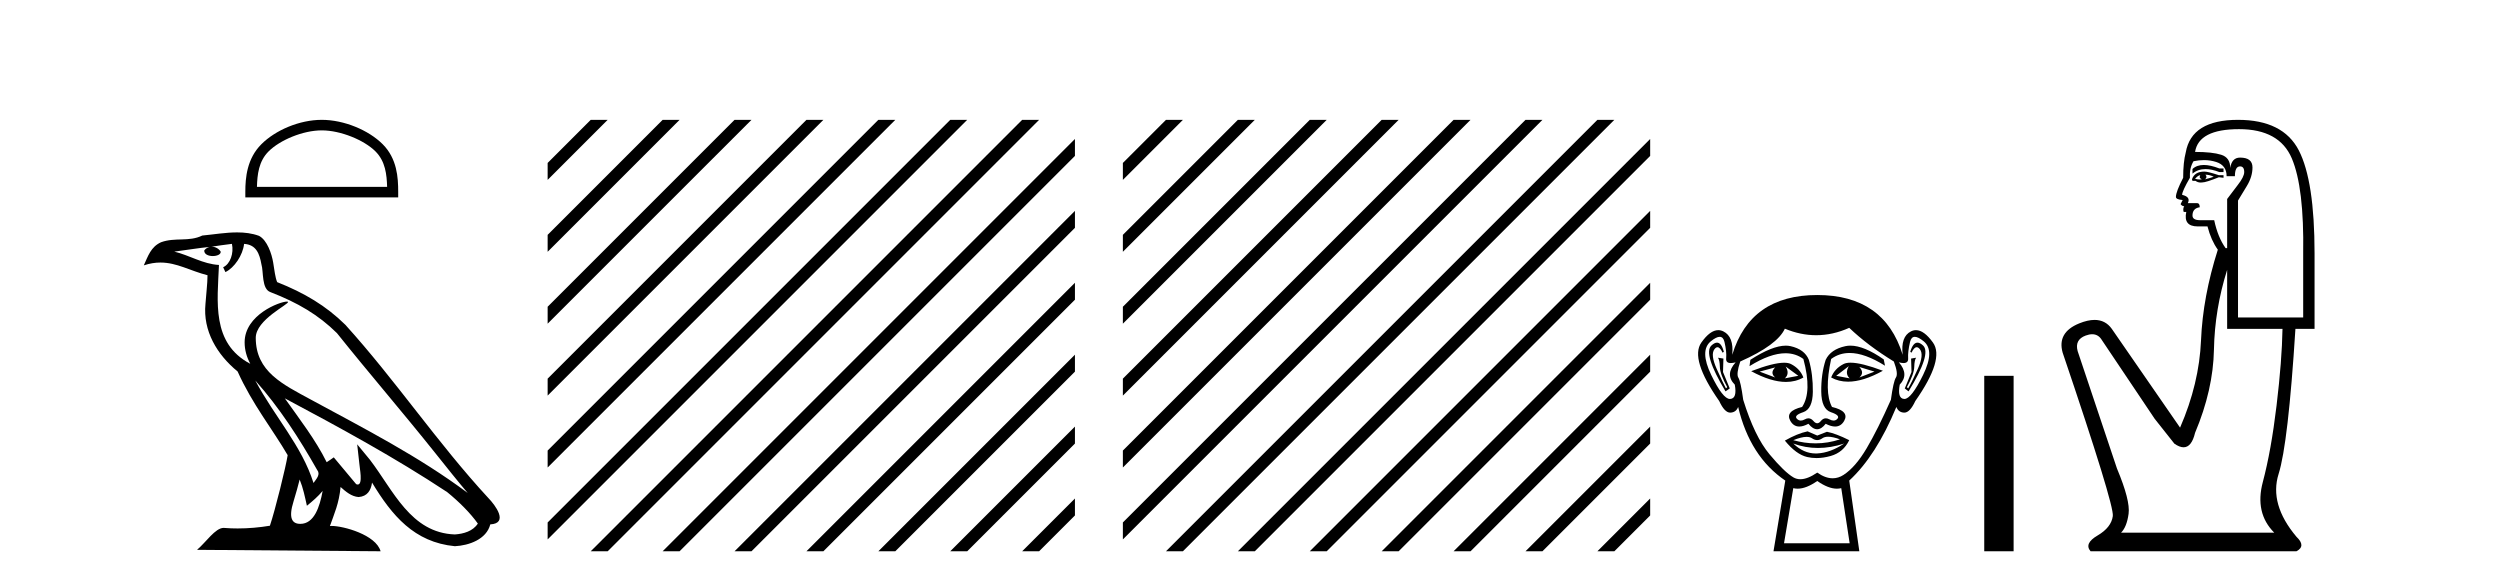
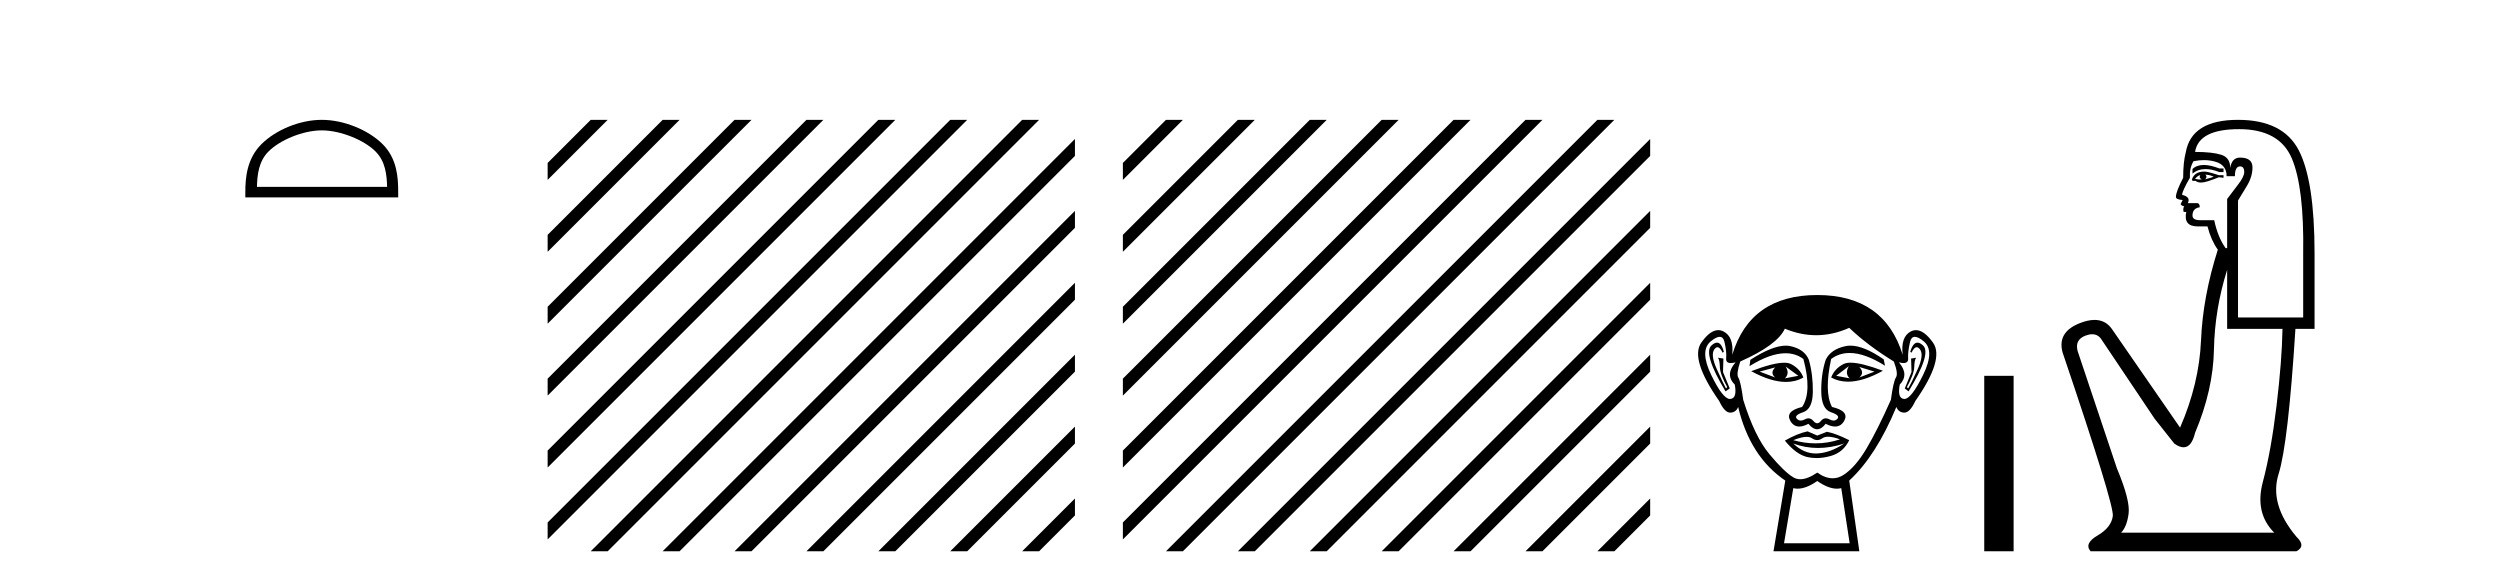
<svg xmlns="http://www.w3.org/2000/svg" width="176.0" height="41.0">
  <path d="M 22.652 9.178 C 23.975 9.178 25.632 9.858 26.434 10.659 C 27.135 11.361 27.227 12.291 27.253 13.155 L 18.089 13.155 C 18.115 12.291 18.207 11.361 18.908 10.659 C 19.71 9.858 21.328 9.178 22.652 9.178 ZM 22.652 8.437 C 21.081 8.437 19.392 9.162 18.401 10.153 C 17.386 11.168 17.271 12.505 17.271 13.506 L 17.271 13.896 L 28.033 13.896 L 28.033 13.506 C 28.033 12.505 27.957 11.168 26.941 10.153 C 25.951 9.162 24.222 8.437 22.652 8.437 Z" style="fill:#000000;stroke:none" />
-   <path d="M 17.97 26.785 L 17.97 26.785 C 19.666 28.69 21.07 30.864 22.321 33.073 C 22.584 33.397 22.288 33.694 22.071 34.002 C 21.247 31.384 19.349 29.364 17.97 26.785 ZM 16.329 17.168 C 16.47 17.828 16.21 18.589 15.71 18.813 L 15.869 19.155 C 16.494 18.858 17.095 17.968 17.184 17.17 C 18.038 17.221 18.271 17.864 18.404 18.609 C 18.564 19.119 18.402 20.355 19.048 20.569 C 20.955 21.307 22.413 22.161 23.721 23.452 C 25.979 26.276 28.339 29.011 30.596 31.837 C 31.474 32.937 32.276 33.945 32.927 34.705 C 29.499 32.142 25.667 30.182 21.909 28.144 C 19.911 27.059 18.005 26.171 18.005 23.782 C 18.005 22.496 20.373 21.42 20.275 21.252 C 20.267 21.238 20.239 21.231 20.196 21.231 C 19.71 21.231 17.222 22.154 17.222 24.1 C 17.222 24.639 17.366 25.139 17.617 25.605 C 17.613 25.605 17.609 25.604 17.605 25.604 C 14.876 24.158 15.309 21.232 15.415 18.653 C 14.281 18.59 13.347 17.971 12.27 17.714 C 13.105 17.606 13.938 17.466 14.775 17.38 L 14.775 17.38 C 14.618 17.411 14.474 17.503 14.379 17.63 C 14.365 17.905 14.676 18.026 14.979 18.026 C 15.275 18.026 15.564 17.911 15.536 17.711 C 15.402 17.503 15.158 17.368 14.908 17.368 C 14.901 17.368 14.894 17.368 14.887 17.368 C 15.303 17.308 15.858 17.22 16.329 17.168 ZM 21.096 33.759 C 21.341 34.353 21.467 34.983 21.606 35.606 C 22.003 35.284 22.389 34.954 22.715 34.56 L 22.715 34.56 C 22.503 35.715 22.106 36.88 21.144 36.88 C 20.562 36.88 20.292 36.487 20.666 35.294 C 20.842 34.733 20.982 34.195 21.096 33.759 ZM 20.051 28.043 L 20.051 28.043 C 23.943 30.116 27.797 32.209 31.478 34.642 C 32.345 35.345 33.117 36.128 33.64 36.86 C 33.293 37.399 32.633 37.584 32.022 37.625 C 28.907 37.516 27.687 34.513 26.042 32.367 L 25.146 31.28 L 25.301 32.673 C 25.311 32.924 25.568 34.111 25.185 34.111 C 25.153 34.111 25.115 34.102 25.073 34.083 L 23.498 32.198 C 23.33 32.309 23.172 32.436 22.998 32.539 C 22.217 30.958 21.073 29.486 20.051 28.043 ZM 16.692 16.361 C 15.874 16.361 15.036 16.508 14.241 16.582 C 13.294 17.044 12.334 16.692 11.34 17.053 C 10.622 17.375 10.421 18.028 10.124 18.681 C 10.547 18.54 10.932 18.483 11.295 18.483 C 12.453 18.483 13.385 19.066 14.609 19.377 C 14.607 19.991 14.511 20.688 14.465 21.39 C 14.275 23.293 15.278 24.963 16.728 26.153 C 17.766 28.465 19.203 30.239 20.252 32.044 C 20.127 32.854 19.373 35.913 19.001 37.011 C 18.272 37.133 17.495 37.203 16.73 37.203 C 16.422 37.203 16.115 37.192 15.815 37.168 C 15.792 37.165 15.768 37.163 15.745 37.163 C 15.155 37.163 14.507 38.171 13.871 38.708 L 26.794 38.809 C 26.464 37.644 24.168 37.026 23.352 37.026 C 23.305 37.026 23.263 37.028 23.227 37.032 C 23.515 36.208 23.874 35.434 23.976 34.284 C 24.337 34.607 24.741 34.956 25.246 34.992 C 25.863 34.945 26.114 34.524 26.192 33.974 C 27.59 36.286 29.154 38.175 32.022 38.453 C 33.014 38.404 34.249 37.971 34.516 36.917 C 35.831 36.843 34.867 35.562 34.379 35.06 C 30.801 31.188 27.848 26.767 24.313 22.866 C 22.952 21.523 21.414 20.615 19.511 19.861 C 19.369 19.513 19.322 19.018 19.23 18.473 C 19.13 17.879 18.813 16.906 18.233 16.603 C 17.739 16.422 17.22 16.361 16.692 16.361 Z" style="fill:#000000;stroke:none" />
-   <path d="M 41.587 8.437 L 38.554 11.471 L 38.554 12.664 L 42.482 8.735 L 42.781 8.437 ZM 46.65 8.437 L 38.554 16.533 L 38.554 17.726 L 47.544 8.735 L 47.843 8.437 ZM 51.712 8.437 L 38.554 21.595 L 38.554 21.595 L 38.554 22.788 L 38.554 22.788 L 52.607 8.735 L 52.905 8.437 ZM 56.774 8.437 L 38.554 26.657 L 38.554 27.85 L 57.669 8.735 L 57.967 8.437 ZM 61.836 8.437 L 38.554 31.719 L 38.554 32.912 L 62.731 8.735 L 63.029 8.437 ZM 66.898 8.437 L 38.554 36.781 L 38.554 37.974 L 67.793 8.735 L 68.091 8.437 ZM 71.96 8.437 L 41.886 38.511 L 41.587 38.809 L 42.781 38.809 L 72.855 8.735 L 73.153 8.437 ZM 75.676 9.783 L 46.948 38.511 L 46.65 38.809 L 47.843 38.809 L 75.676 10.976 L 75.676 9.783 ZM 75.676 14.845 L 52.01 38.511 L 51.712 38.809 L 52.905 38.809 L 75.676 16.038 L 75.676 14.845 ZM 75.676 19.907 L 57.072 38.511 L 56.774 38.809 L 57.967 38.809 L 75.676 21.1 L 75.676 19.907 ZM 75.676 24.969 L 62.134 38.511 L 61.836 38.809 L 63.029 38.809 L 75.676 26.163 L 75.676 24.969 ZM 75.676 30.032 L 67.196 38.511 L 66.898 38.809 L 68.091 38.809 L 75.676 31.225 L 75.676 30.032 ZM 75.676 35.094 L 72.258 38.511 L 71.96 38.809 L 73.153 38.809 L 75.676 36.287 L 75.676 35.094 Z" style="fill:#000000;stroke:none" />
+   <path d="M 41.587 8.437 L 38.554 11.471 L 38.554 12.664 L 42.482 8.735 L 42.781 8.437 M 46.65 8.437 L 38.554 16.533 L 38.554 17.726 L 47.544 8.735 L 47.843 8.437 ZM 51.712 8.437 L 38.554 21.595 L 38.554 21.595 L 38.554 22.788 L 38.554 22.788 L 52.607 8.735 L 52.905 8.437 ZM 56.774 8.437 L 38.554 26.657 L 38.554 27.85 L 57.669 8.735 L 57.967 8.437 ZM 61.836 8.437 L 38.554 31.719 L 38.554 32.912 L 62.731 8.735 L 63.029 8.437 ZM 66.898 8.437 L 38.554 36.781 L 38.554 37.974 L 67.793 8.735 L 68.091 8.437 ZM 71.96 8.437 L 41.886 38.511 L 41.587 38.809 L 42.781 38.809 L 72.855 8.735 L 73.153 8.437 ZM 75.676 9.783 L 46.948 38.511 L 46.65 38.809 L 47.843 38.809 L 75.676 10.976 L 75.676 9.783 ZM 75.676 14.845 L 52.01 38.511 L 51.712 38.809 L 52.905 38.809 L 75.676 16.038 L 75.676 14.845 ZM 75.676 19.907 L 57.072 38.511 L 56.774 38.809 L 57.967 38.809 L 75.676 21.1 L 75.676 19.907 ZM 75.676 24.969 L 62.134 38.511 L 61.836 38.809 L 63.029 38.809 L 75.676 26.163 L 75.676 24.969 ZM 75.676 30.032 L 67.196 38.511 L 66.898 38.809 L 68.091 38.809 L 75.676 31.225 L 75.676 30.032 ZM 75.676 35.094 L 72.258 38.511 L 71.96 38.809 L 73.153 38.809 L 75.676 36.287 L 75.676 35.094 Z" style="fill:#000000;stroke:none" />
  <path d="M 82.084 8.437 L 79.05 11.471 L 79.05 12.664 L 82.979 8.735 L 83.277 8.437 ZM 87.146 8.437 L 79.05 16.533 L 79.05 17.726 L 88.041 8.735 L 88.339 8.437 ZM 92.208 8.437 L 79.05 21.595 L 79.05 22.788 L 93.103 8.735 L 93.401 8.437 ZM 97.27 8.437 L 79.05 26.657 L 79.05 27.85 L 98.165 8.735 L 98.464 8.437 ZM 102.333 8.437 L 79.05 31.719 L 79.05 32.912 L 103.227 8.735 L 103.526 8.437 ZM 107.395 8.437 L 79.05 36.781 L 79.05 37.974 L 108.289 8.735 L 108.588 8.437 ZM 112.457 8.437 L 82.382 38.511 L 82.084 38.809 L 83.277 38.809 L 113.352 8.735 L 113.65 8.437 ZM 116.172 9.783 L 87.445 38.511 L 87.146 38.809 L 88.339 38.809 L 116.172 10.976 L 116.172 9.783 ZM 116.172 14.845 L 92.507 38.511 L 92.208 38.809 L 93.401 38.809 L 116.172 16.038 L 116.172 14.845 ZM 116.172 19.907 L 97.569 38.511 L 97.27 38.809 L 98.464 38.809 L 116.172 21.1 L 116.172 19.907 ZM 116.172 24.969 L 102.631 38.511 L 102.333 38.809 L 103.526 38.809 L 116.172 26.163 L 116.172 24.969 ZM 116.172 30.032 L 107.693 38.511 L 107.395 38.809 L 108.588 38.809 L 116.172 31.225 L 116.172 30.032 ZM 116.172 35.094 L 112.755 38.511 L 112.457 38.809 L 113.65 38.809 L 116.172 36.287 L 116.172 35.094 Z" style="fill:#000000;stroke:none" />
  <path d="M 124.973 25.865 Q 124.588 26.25 124.973 26.575 L 123.877 26.161 L 124.973 25.865 ZM 130.897 25.835 L 131.964 26.161 L 130.897 26.575 Q 131.282 26.25 130.897 25.835 ZM 125.713 25.805 L 126.602 26.457 L 125.654 26.635 Q 126.01 26.309 125.713 25.805 ZM 130.157 25.776 L 130.157 25.776 Q 129.861 26.309 130.216 26.635 L 129.268 26.457 L 130.157 25.776 ZM 130.281 25.533 Q 129.971 25.533 129.786 25.628 Q 129.15 25.953 128.913 26.575 Q 129.445 26.87 130.103 26.87 Q 131.166 26.87 132.556 26.101 Q 131.041 25.533 130.281 25.533 ZM 125.603 25.536 Q 124.837 25.536 123.284 26.131 Q 124.673 26.888 125.732 26.888 Q 126.413 26.888 126.958 26.575 Q 126.721 25.953 126.084 25.628 Q 125.904 25.536 125.603 25.536 ZM 120.877 24.122 Q 120.703 24.122 120.485 24.324 Q 119.878 24.887 121.477 27.553 L 121.774 27.346 L 121.3 26.19 L 121.329 25.242 L 120.944 25.183 L 120.944 25.183 Q 121.063 25.331 121.078 25.835 Q 121.092 26.338 121.596 27.257 L 121.507 27.346 Q 121.3 26.961 120.855 25.968 Q 120.411 24.976 120.692 24.591 Q 120.8 24.444 120.91 24.444 Q 121.087 24.444 121.27 24.828 L 121.359 24.768 Q 121.188 24.122 120.877 24.122 ZM 134.99 24.122 Q 134.672 24.122 134.482 24.768 L 134.57 24.828 Q 134.753 24.444 134.936 24.444 Q 135.05 24.444 135.163 24.591 Q 135.459 24.976 135.015 25.968 Q 134.57 26.961 134.333 27.346 L 134.245 27.257 Q 134.748 26.338 134.763 25.835 Q 134.778 25.331 134.896 25.183 L 134.896 25.183 L 134.541 25.242 L 134.57 26.19 L 134.096 27.346 L 134.363 27.553 Q 135.992 24.887 135.385 24.324 Q 135.167 24.122 134.99 24.122 ZM 121.065 23.713 Q 121.319 23.713 121.403 24.072 Q 121.566 24.768 121.522 25.228 Q 121.49 25.559 121.85 25.559 Q 121.99 25.559 122.188 25.509 L 122.188 25.509 Q 121.418 26.368 122.129 27.079 Q 122.307 28.057 121.803 28.086 Q 121.795 28.087 121.786 28.087 Q 121.286 28.087 120.47 26.398 Q 119.641 24.68 120.441 24.028 Q 120.827 23.713 121.065 23.713 ZM 134.805 23.713 Q 135.043 23.713 135.429 24.028 Q 136.229 24.68 135.385 26.398 Q 134.555 28.087 134.069 28.087 Q 134.06 28.087 134.052 28.086 Q 133.563 28.057 133.741 27.079 Q 134.422 26.368 133.682 25.509 L 133.682 25.509 Q 133.872 25.559 134.007 25.559 Q 134.355 25.559 134.333 25.228 Q 134.304 24.768 134.467 24.072 Q 134.551 23.713 134.805 23.713 ZM 130.27 24.333 Q 130.087 24.333 129.92 24.369 Q 128.883 24.591 128.528 25.331 Q 128.202 26.338 128.216 27.568 Q 128.231 28.797 128.898 29.019 Q 129.564 29.241 129.357 29.478 Q 129.243 29.609 129.083 29.609 Q 128.953 29.609 128.794 29.523 Q 128.658 29.449 128.537 29.449 Q 128.342 29.449 128.187 29.641 Q 128.061 29.797 127.931 29.797 Q 127.802 29.797 127.668 29.641 Q 127.504 29.449 127.311 29.449 Q 127.191 29.449 127.061 29.523 Q 126.909 29.609 126.78 29.609 Q 126.621 29.609 126.498 29.478 Q 126.276 29.241 126.943 29.019 Q 127.609 28.797 127.624 27.583 Q 127.639 26.368 127.343 25.331 Q 127.046 24.591 126.054 24.369 Q 125.897 24.334 125.72 24.334 Q 124.772 24.334 123.225 25.331 L 123.166 25.776 Q 124.623 24.869 125.697 24.869 Q 126.412 24.869 126.958 25.272 Q 127.58 27.583 126.869 28.649 Q 125.654 28.945 126.039 29.627 Q 126.266 30.028 126.669 30.028 Q 126.948 30.028 127.313 29.834 Q 127.624 30.219 127.928 30.219 Q 128.231 30.219 128.528 29.834 Q 128.904 30.028 129.191 30.028 Q 129.604 30.028 129.831 29.627 Q 130.216 28.945 128.972 28.649 Q 128.409 27.583 128.913 25.272 Q 129.479 24.85 130.213 24.85 Q 131.281 24.85 132.704 25.746 L 132.615 25.302 Q 131.224 24.333 130.27 24.333 ZM 128.702 30.746 Q 129.033 30.746 129.535 30.93 Q 128.688 31.212 127.816 31.212 Q 127.041 31.212 126.247 30.989 Q 126.82 30.756 127.182 30.756 Q 127.418 30.756 127.565 30.856 Q 127.75 30.982 127.931 30.982 Q 128.113 30.982 128.291 30.856 Q 128.445 30.746 128.702 30.746 ZM 126.247 31.226 Q 127.091 31.537 127.987 31.537 Q 128.883 31.537 129.831 31.226 L 129.831 31.226 Q 128.853 31.878 127.935 31.922 Q 127.883 31.925 127.832 31.925 Q 126.973 31.925 126.247 31.226 ZM 127.254 30.367 Q 126.543 30.515 125.654 31.019 Q 126.454 31.996 127.224 32.174 Q 127.543 32.248 127.882 32.248 Q 128.362 32.248 128.883 32.1 Q 129.772 31.848 130.186 30.989 Q 129.238 30.515 128.616 30.397 L 127.935 30.663 L 127.254 30.367 ZM 130.186 23.08 Q 131.49 24.324 133.326 25.45 Q 133.652 26.309 133.474 26.575 Q 133.297 26.842 133.119 28.145 Q 132.201 30.219 131.416 31.552 Q 130.631 32.885 129.786 33.433 Q 129.419 33.671 129.021 33.671 Q 128.504 33.671 127.935 33.27 Q 127.253 33.737 126.745 33.737 Q 126.48 33.737 126.261 33.611 Q 125.625 33.24 124.573 31.981 Q 123.521 30.723 122.722 28.145 Q 122.544 26.842 122.381 26.59 Q 122.218 26.338 122.514 25.45 Q 125.121 24.295 125.654 23.139 Q 126.76 23.599 127.859 23.599 Q 129.027 23.599 130.186 23.08 ZM 127.935 33.862 Q 128.71 34.403 129.318 34.403 Q 129.476 34.403 129.624 34.366 L 130.216 38.247 L 125.595 38.247 L 126.247 34.366 Q 126.394 34.403 126.552 34.403 Q 127.16 34.403 127.935 33.862 ZM 127.935 20.77 Q 123.225 20.77 121.951 24.976 Q 122.07 23.702 121.329 23.332 Q 121.15 23.242 120.966 23.242 Q 120.391 23.242 119.774 24.117 Q 118.96 25.272 121.033 28.234 Q 121.411 29.049 121.804 29.049 Q 121.811 29.049 121.818 29.049 Q 122.218 29.034 122.366 28.649 Q 123.196 32.144 125.684 33.833 L 124.854 38.809 L 130.897 38.809 L 130.186 33.833 Q 132.082 32.085 133.504 28.649 Q 133.652 29.034 134.052 29.049 Q 134.059 29.049 134.066 29.049 Q 134.459 29.049 134.837 28.234 Q 136.911 25.272 136.081 24.117 Q 135.453 23.242 134.884 23.242 Q 134.702 23.242 134.526 23.332 Q 133.8 23.702 133.948 24.976 Q 132.645 20.77 127.935 20.77 Z" style="fill:#000000;stroke:none" />
  <path d="M 139.691 26.458 L 139.691 38.809 L 141.758 38.809 L 141.758 26.458 Z" style="fill:#000000;stroke:none" />
  <path d="M 155.148 11.614 Q 154.652 11.614 154.351 11.897 L 154.351 12.224 Q 154.733 11.903 155.27 11.903 Q 155.706 11.903 156.245 12.115 L 156.536 12.115 L 156.536 11.86 L 156.245 11.86 Q 155.612 11.614 155.148 11.614 ZM 155.261 12.297 Q 155.553 12.297 155.844 12.443 Q 155.662 12.516 155.225 12.625 Q 155.334 12.552 155.334 12.443 Q 155.334 12.37 155.261 12.297 ZM 154.897 12.334 Q 154.861 12.37 154.861 12.479 Q 154.861 12.552 155.006 12.625 Q 154.933 12.637 154.857 12.637 Q 154.703 12.637 154.533 12.588 Q 154.751 12.334 154.897 12.334 ZM 155.188 12.079 Q 154.496 12.079 154.314 12.625 L 154.351 12.734 L 154.569 12.734 Q 154.715 12.851 154.931 12.851 Q 154.984 12.851 155.043 12.843 Q 155.298 12.843 156.208 12.479 L 156.536 12.516 L 156.536 12.334 L 156.208 12.334 Q 155.443 12.079 155.188 12.079 ZM 155.156 11.271 Q 155.614 11.271 156.026 11.405 Q 156.754 11.642 156.754 12.406 L 157.337 12.406 Q 157.337 11.714 157.701 11.714 Q 157.993 11.714 157.993 12.115 Q 157.993 12.443 157.537 13.025 Q 157.082 13.608 156.791 14.009 L 156.791 17.468 L 156.682 17.468 Q 156.135 16.704 155.88 15.502 L 154.897 15.502 Q 154.351 15.502 154.351 15.174 Q 154.351 14.664 154.861 14.591 Q 154.861 14.3 154.679 14.3 L 154.023 14.3 Q 154.242 13.863 153.622 13.717 Q 153.622 13.462 154.169 12.516 Q 154.132 11.824 154.424 11.35 Q 154.804 11.271 155.156 11.271 ZM 157.628 9.092 Q 160.469 9.092 161.343 11.15 Q 162.217 13.208 162.144 17.833 L 162.144 22.348 L 157.556 22.348 L 157.556 14.118 Q 157.774 13.754 158.175 13.098 Q 158.575 12.443 158.575 11.787 Q 158.575 11.095 157.701 11.095 Q 157.119 11.095 157.009 11.824 Q 157.009 11.095 156.372 10.895 Q 155.735 10.695 154.533 10.695 Q 154.788 9.092 157.628 9.092 ZM 156.791 18.998 L 156.791 23.15 L 160.688 23.15 Q 160.651 25.371 160.269 28.558 Q 159.886 31.744 159.304 33.929 Q 158.721 36.114 160.105 37.498 L 149.325 37.498 Q 149.726 37.098 149.853 36.169 Q 149.981 35.24 149.034 32.982 L 146.266 24.716 Q 146.048 23.914 146.831 23.623 Q 147.081 23.53 147.289 23.53 Q 147.73 23.53 147.978 23.951 L 151.692 29.486 L 153.076 31.234 Q 153.44 31.489 153.724 31.489 Q 154.29 31.489 154.533 30.47 Q 155.808 27.447 155.862 24.606 Q 155.917 21.766 156.791 18.998 ZM 157.556 8.437 Q 154.278 8.437 153.877 10.731 Q 153.695 11.423 153.695 12.516 Q 153.185 13.499 153.185 13.863 Q 153.185 14.045 153.659 14.082 L 153.513 14.373 Q 153.622 14.519 153.768 14.519 Q 153.659 14.701 153.732 14.919 L 153.914 14.919 Q 153.695 15.939 154.715 15.939 L 155.407 15.939 Q 155.662 16.922 156.135 17.578 Q 155.079 20.892 154.952 23.951 Q 154.824 27.01 153.477 30.105 L 148.67 23.15 Q 148.221 22.522 147.456 22.522 Q 146.978 22.522 146.375 22.767 Q 144.809 23.405 145.21 24.825 Q 148.852 35.568 148.742 36.333 Q 148.633 37.134 147.668 37.699 Q 146.703 38.263 147.176 38.809 L 161.671 38.809 Q 162.363 38.445 161.671 37.79 Q 159.741 35.495 160.414 33.365 Q 161.088 31.234 161.598 23.15 L 162.945 23.15 L 162.945 17.833 Q 162.945 12.734 161.835 10.585 Q 160.724 8.437 157.556 8.437 Z" style="fill:#000000;stroke:none" />
</svg>